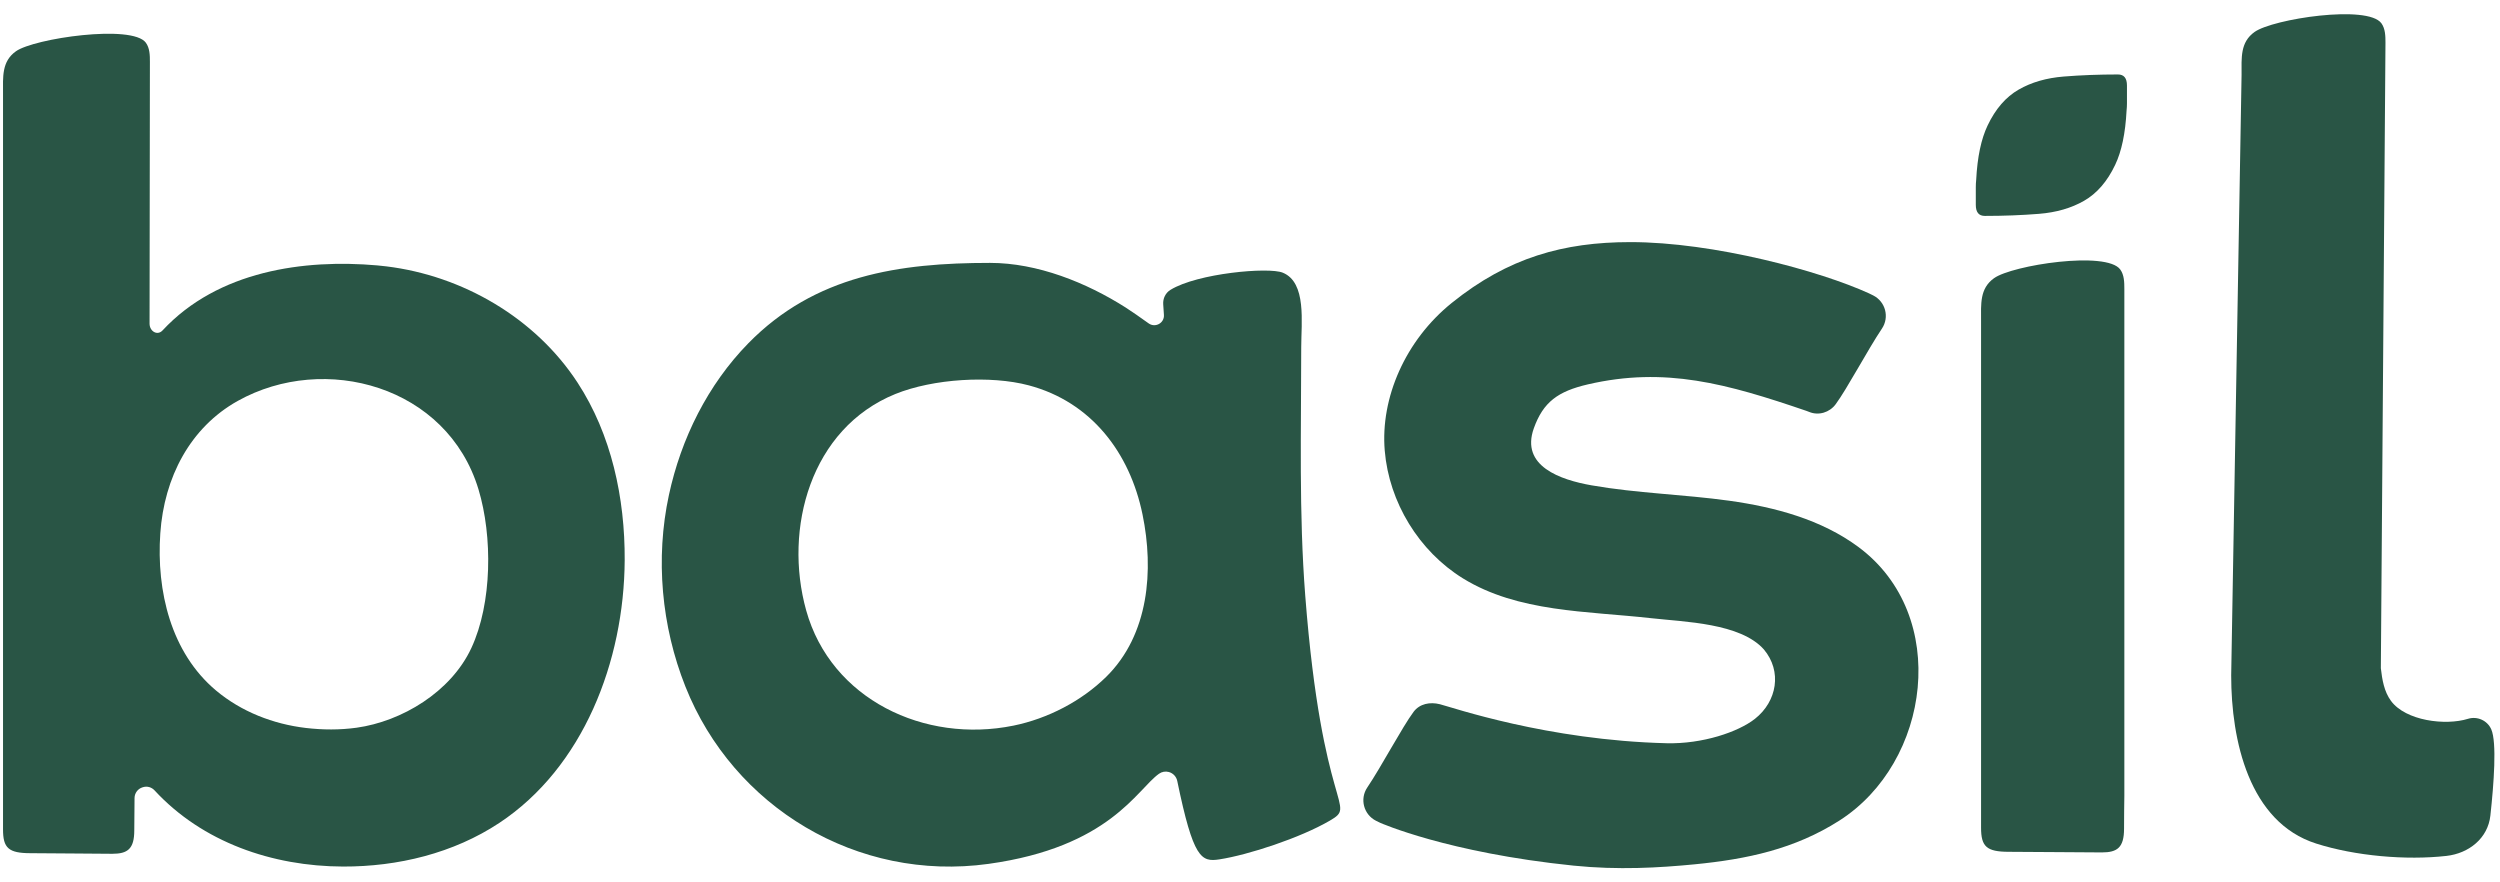
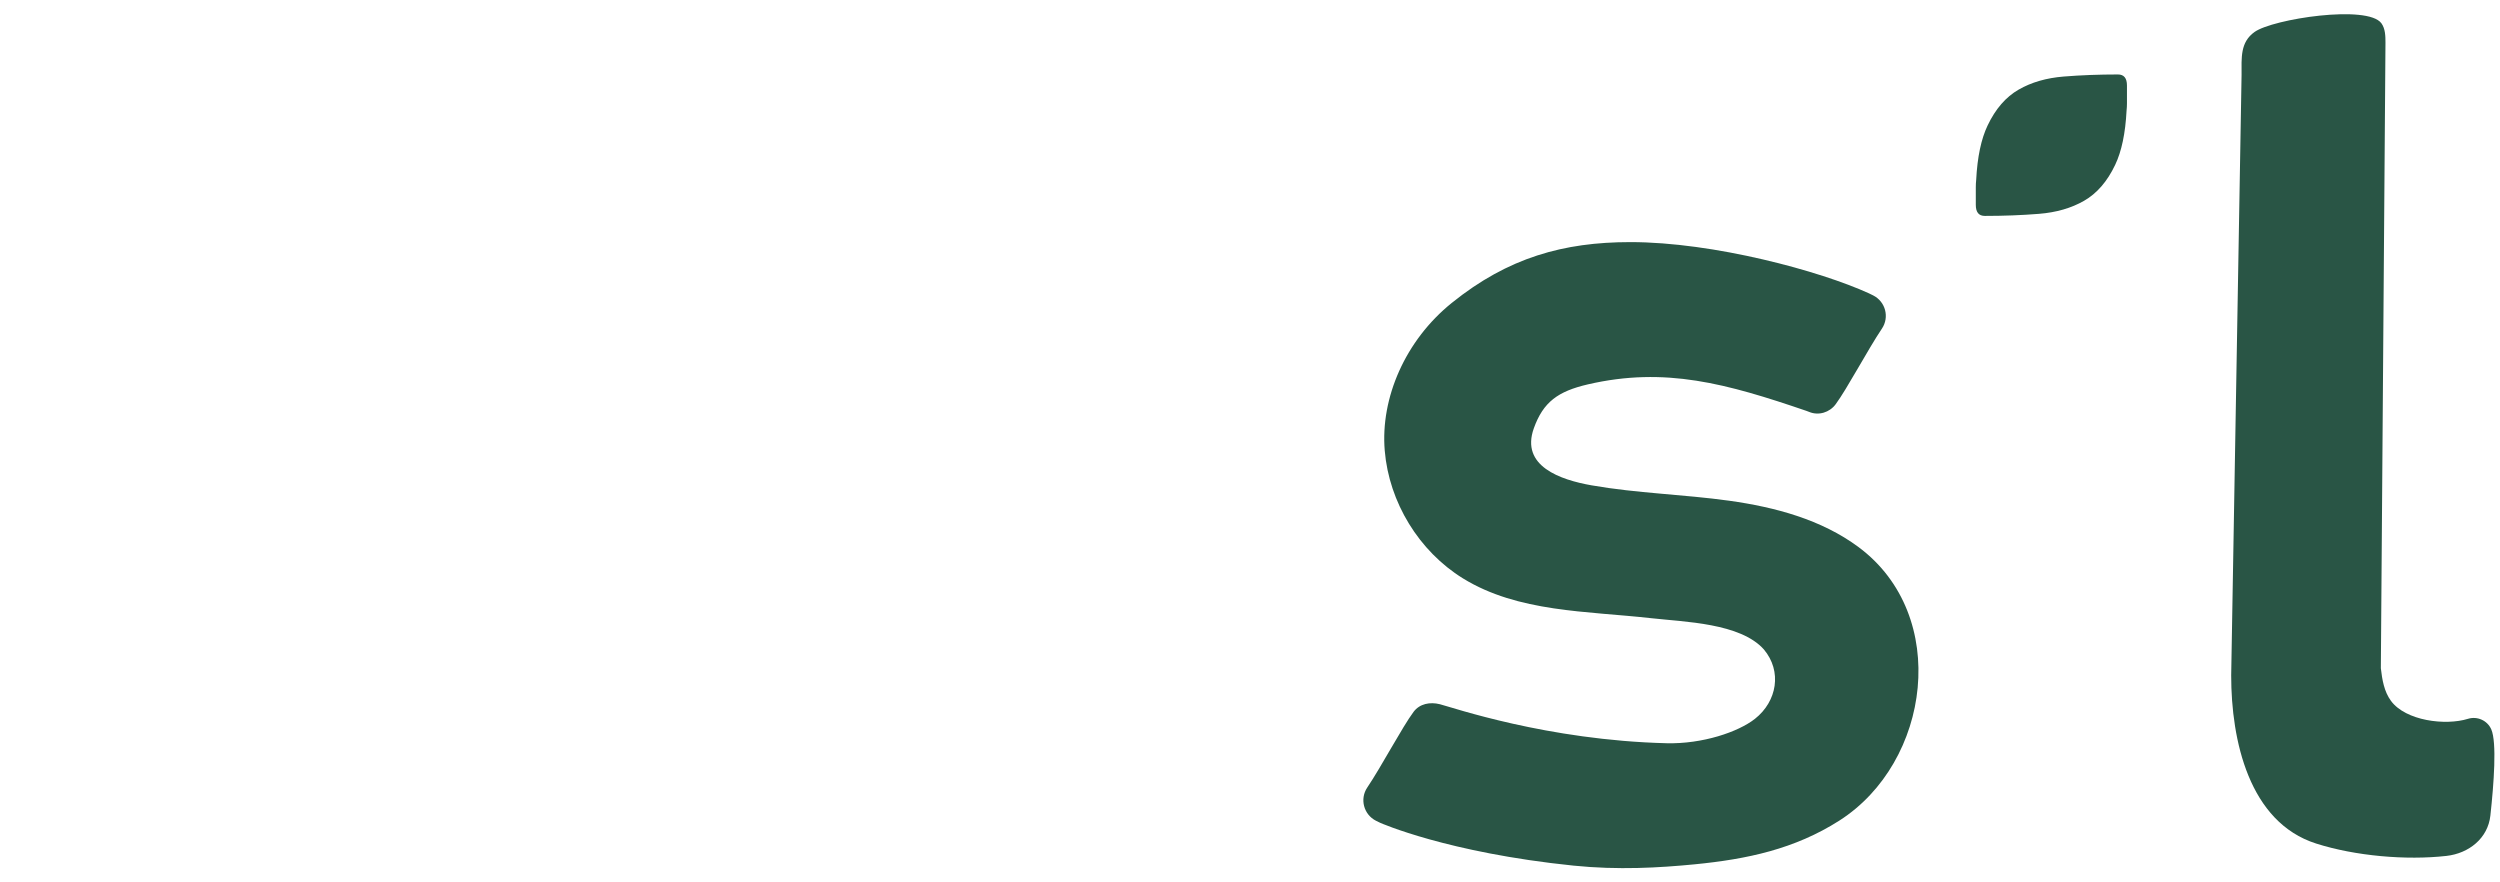
<svg xmlns="http://www.w3.org/2000/svg" width="153" height="54" viewBox="0 0 153 54" fill="none">
-   <path fill-rule="evenodd" clip-rule="evenodd" d="M21.825 44.536C24.584 44.15 27.592 42.356 28.848 39.658C30.125 36.91 30.15 32.815 29.284 29.95C27.37 23.616 19.874 21.568 14.554 24.534C11.632 26.164 10.046 29.226 9.811 32.635C9.565 36.179 10.463 39.941 13.217 42.256C14.777 43.565 16.731 44.314 18.709 44.55C19.748 44.673 20.801 44.678 21.825 44.536ZM23.647 16.302C28.312 16.874 32.756 19.453 35.342 23.41C37.421 26.59 38.251 30.479 38.231 34.285C38.196 40.483 35.691 46.966 30.556 50.364C27.75 52.22 24.347 53.043 20.992 53.033C16.671 53.02 12.389 51.545 9.458 48.371C9.279 48.177 9.01 48.097 8.758 48.174L8.724 48.184C8.438 48.27 8.239 48.533 8.234 48.834C8.228 49.333 8.218 50.119 8.218 50.817C8.218 51.957 7.809 52.252 6.874 52.252C6.055 52.252 2.853 52.215 1.874 52.215C0.512 52.215 0.185 51.894 0.185 50.759V5.742C0.185 4.703 0.095 3.766 0.974 3.139C2.081 2.348 8.096 1.47 8.927 2.615C9.166 2.943 9.176 3.384 9.174 3.792C9.167 7.802 9.156 16.365 9.153 19.807C9.153 20.274 9.629 20.564 9.946 20.224C13.347 16.563 18.625 15.851 23.085 16.242C23.274 16.261 23.46 16.279 23.647 16.302Z" fill="#295545" />
-   <path fill-rule="evenodd" clip-rule="evenodd" d="M130.01 48.709C130.002 49.214 129.992 50.01 129.992 50.716C129.992 51.869 129.579 52.168 128.637 52.168C127.81 52.168 123.933 52.131 122.945 52.131C121.571 52.131 121.241 51.805 121.241 50.657V19.659C121.241 18.606 121.149 17.66 122.035 17.025C123.152 16.226 128.922 15.335 129.761 16.495C130.002 16.827 130.01 17.274 130.01 17.688V48.709Z" fill="#295545" />
-   <path fill-rule="evenodd" clip-rule="evenodd" d="M62.026 44.408C64.121 43.98 66.189 42.908 67.7 41.422C70.322 38.841 70.622 34.885 69.923 31.488C69.149 27.71 66.79 24.6 62.96 23.583C60.62 22.96 57.108 23.176 54.795 24.113C49.61 26.221 47.941 32.346 49.339 37.359C50.855 42.794 56.578 45.519 62.026 44.408ZM74.629 52.593C73.514 52.766 73.031 52.548 72.048 47.795C71.994 47.531 71.793 47.316 71.531 47.246C71.325 47.19 71.106 47.23 70.932 47.353C69.581 48.31 67.921 51.84 60.492 52.87C52.464 53.982 44.881 49.404 41.947 42.018C40.479 38.322 40.101 34.185 40.937 30.298C41.68 26.841 43.315 23.546 45.798 21.008C49.876 16.846 55.03 16.089 60.59 16.089C63.489 16.089 66.478 17.288 68.895 18.823C69.23 19.035 69.794 19.431 70.296 19.79C70.702 20.082 71.267 19.77 71.232 19.273L71.189 18.626C71.163 18.271 71.329 17.922 71.637 17.736C73.29 16.724 77.638 16.331 78.507 16.689C79.974 17.288 79.635 19.74 79.635 21.256C79.636 26.325 79.489 31.403 79.881 36.457C80.918 49.804 83.095 49.226 81.392 50.22C79.576 51.28 76.397 52.32 74.629 52.593Z" fill="#295545" />
  <path fill-rule="evenodd" clip-rule="evenodd" d="M84.468 50.356C84.378 50.314 84.294 50.272 84.213 50.232C83.457 49.851 83.204 48.896 83.678 48.194C84.518 46.95 85.83 44.477 86.509 43.567C86.883 43.064 87.518 42.947 88.122 43.099C88.861 43.284 94.695 45.307 101.999 45.486C104.19 45.54 106.376 44.799 107.4 43.995C108.759 42.925 109.075 41.081 107.946 39.742C106.503 38.128 103.106 38.064 101.049 37.833C97.113 37.392 92.909 37.479 89.532 35.396C86.844 33.736 85.01 30.744 84.746 27.579C84.476 24.36 85.999 20.833 88.853 18.535C92.304 15.754 95.709 14.82 99.762 14.817C104.888 14.813 111.418 16.597 114.381 17.953C114.471 17.997 114.556 18.038 114.638 18.079C115.393 18.459 115.647 19.415 115.17 20.117C114.331 21.361 113.019 23.833 112.34 24.743C111.967 25.244 111.304 25.449 110.725 25.211C110.67 25.188 110.612 25.167 110.554 25.146C105.679 23.48 101.914 22.428 97.181 23.523C95.345 23.949 94.444 24.606 93.87 26.212C93.042 28.528 95.493 29.366 97.402 29.702C100.188 30.191 103.031 30.255 105.834 30.645C108.634 31.038 111.466 31.792 113.742 33.481C119.379 37.667 118.151 46.66 112.566 50.222C109.836 51.963 106.926 52.582 103.709 52.897C101.54 53.108 99.042 53.256 96.297 52.976C88.572 52.184 84.468 50.356 84.468 50.356Z" fill="#295545" />
  <path fill-rule="evenodd" clip-rule="evenodd" d="M145.708 40.894C145.787 41.595 145.909 42.324 146.325 42.89C147.221 44.114 149.659 44.421 151.039 43.992C151.605 43.816 152.223 44.089 152.465 44.634C152.814 45.43 152.624 47.976 152.411 49.914C152.26 51.302 151.099 52.226 149.722 52.382C147.249 52.661 144.134 52.386 141.745 51.624C137.648 50.318 136.546 45.319 136.549 41.335L137.184 4.587C137.184 3.534 137.092 2.587 137.981 1.955C139.104 1.156 144.898 0.269 145.741 1.424C145.982 1.758 145.991 2.202 145.991 2.616L145.708 40.894Z" fill="#295545" />
  <path fill-rule="evenodd" clip-rule="evenodd" d="M129.618 4.557C129.987 4.557 130.17 4.782 130.17 5.233V6.322C130.17 6.473 130.162 6.621 130.146 6.766C130.074 8.158 129.842 9.267 129.446 10.094C128.965 11.106 128.33 11.838 127.547 12.287C126.763 12.738 125.843 13.002 124.785 13.087C123.726 13.172 122.621 13.214 121.471 13.214C121.102 13.214 120.919 12.989 120.919 12.538V11.449C120.919 11.298 120.927 11.15 120.943 11.005C121.014 9.613 121.247 8.504 121.643 7.677C122.124 6.665 122.759 5.933 123.542 5.484C124.325 5.033 125.245 4.769 126.304 4.684C127.363 4.599 128.468 4.557 129.618 4.557Z" fill="#295545" />
</svg>